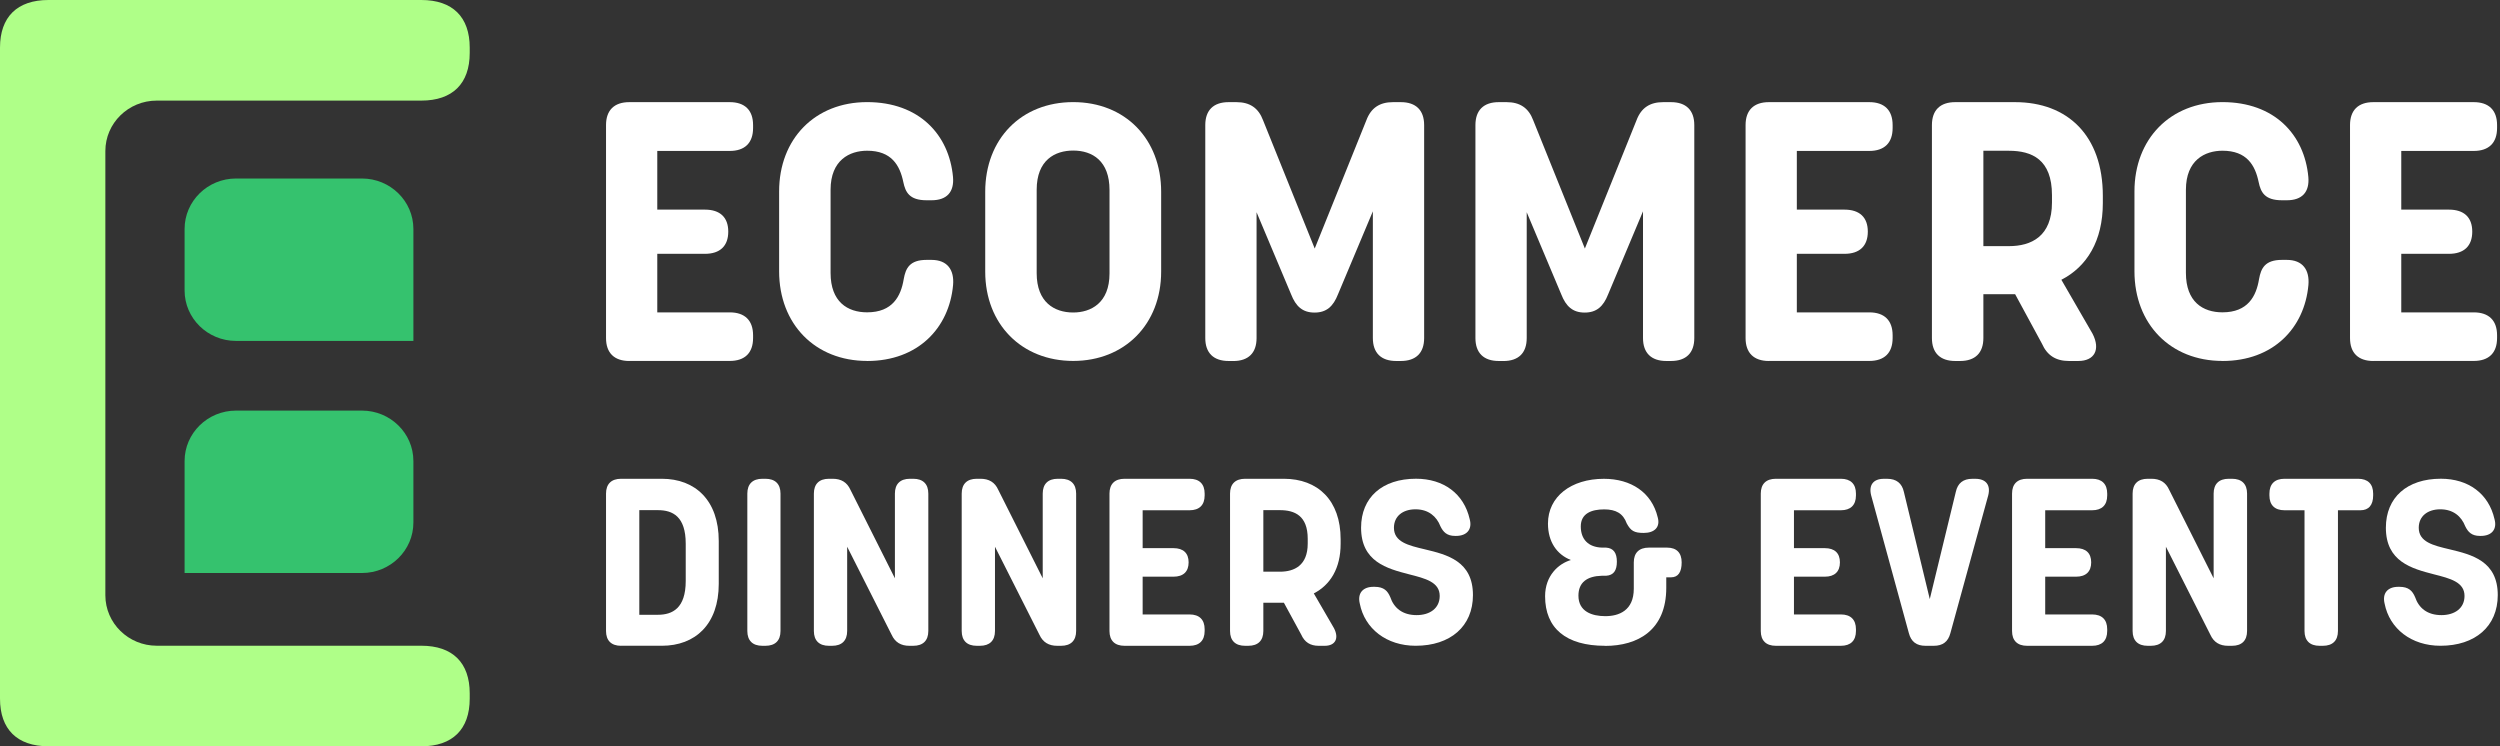
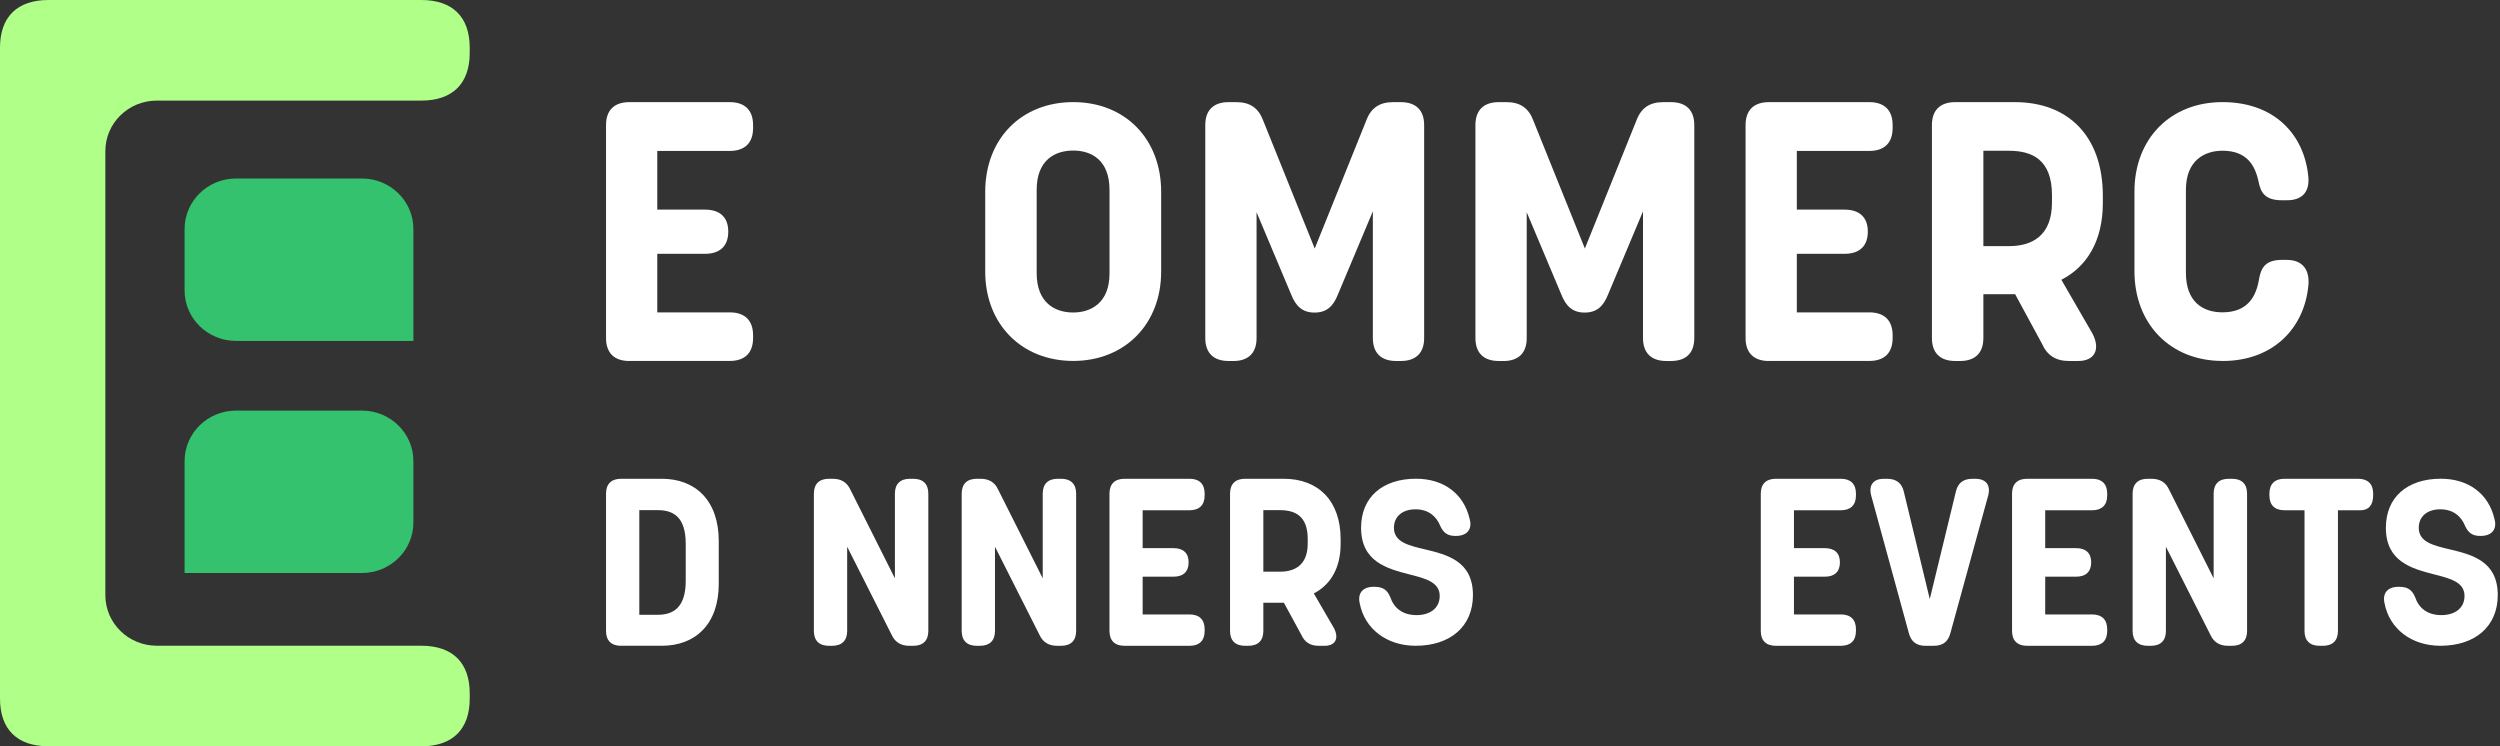
<svg xmlns="http://www.w3.org/2000/svg" fill="none" viewBox="0 0 134 40" height="40" width="134">
  <rect x="0" y="0" width="134" height="40" fill="#333333" stroke="none" />
  <g clip-path="url(#clip0_353_96)">
    <path fill="white" d="M33.732 19.349C32.924 19.349 32.483 18.916 32.483 18.12V6.704C32.483 5.908 32.922 5.475 33.732 5.475H39.116C39.924 5.475 40.365 5.908 40.365 6.704V6.861C40.365 7.657 39.926 8.09 39.116 8.09H35.23V11.236H37.786C38.594 11.236 39.035 11.649 39.035 12.415C39.035 13.182 38.597 13.605 37.786 13.605H35.23V16.743H39.116C39.924 16.743 40.365 17.176 40.365 17.971V18.118C40.365 18.914 39.926 19.346 39.116 19.346H33.732V19.349Z" />
-     <path fill="white" d="M46.476 19.346C43.69 19.346 41.761 17.37 41.761 14.539V10.261C41.761 7.438 43.688 5.473 46.476 5.473C49.264 5.473 50.872 7.213 51.081 9.485C51.152 10.292 50.75 10.734 49.932 10.734H49.664C48.743 10.734 48.532 10.301 48.419 9.765C48.231 8.852 47.781 8.079 46.478 8.079C45.539 8.079 44.519 8.579 44.519 10.173V14.627C44.519 16.18 45.429 16.741 46.478 16.741C47.843 16.741 48.29 15.875 48.44 14.958C48.543 14.388 48.748 13.93 49.666 13.93H49.926C50.785 13.93 51.154 14.471 51.085 15.278C50.876 17.588 49.198 19.349 46.481 19.349L46.476 19.346Z" />
    <path fill="white" d="M52.808 14.559V10.281C52.808 7.45 54.735 5.473 57.523 5.473C60.311 5.473 62.238 7.45 62.238 10.281V14.559C62.238 17.381 60.281 19.346 57.523 19.346C54.765 19.346 52.808 17.381 52.808 14.559ZM59.47 14.658V10.184C59.47 8.631 58.561 8.07 57.523 8.07C56.554 8.07 55.566 8.57 55.566 10.173V14.647C55.566 16.191 56.505 16.75 57.523 16.75C58.462 16.75 59.47 16.249 59.47 14.656V14.658Z" />
    <path fill="white" d="M65.853 19.349C65.044 19.349 64.603 18.916 64.603 18.12V6.704C64.603 5.908 65.042 5.475 65.853 5.475H66.273C66.982 5.475 67.451 5.779 67.701 6.449L70.469 13.321L73.236 6.449C73.486 5.779 73.955 5.475 74.665 5.475H75.085C75.893 5.475 76.334 5.908 76.334 6.704V18.12C76.334 18.916 75.895 19.349 75.085 19.349H74.835C74.026 19.349 73.585 18.916 73.585 18.12V11.327L71.718 15.771C71.463 16.425 71.098 16.754 70.46 16.754C69.821 16.754 69.456 16.425 69.201 15.771L67.352 11.376V18.122C67.352 18.918 66.913 19.351 66.103 19.351H65.853V19.349Z" />
    <path fill="white" d="M80.332 19.349C79.524 19.349 79.083 18.916 79.083 18.12V6.704C79.083 5.908 79.522 5.475 80.332 5.475H80.753C81.462 5.475 81.931 5.779 82.181 6.449L84.949 13.321L87.716 6.449C87.966 5.779 88.435 5.475 89.144 5.475H89.565C90.373 5.475 90.814 5.908 90.814 6.704V18.12C90.814 18.916 90.376 19.349 89.565 19.349H89.314C88.506 19.349 88.065 18.916 88.065 18.12V11.327L86.198 15.771C85.943 16.425 85.578 16.754 84.939 16.754C84.301 16.754 83.936 16.425 83.681 15.771L81.832 11.376V18.122C81.832 18.918 81.394 19.351 80.583 19.351H80.332V19.349Z" />
    <path fill="white" d="M94.812 19.349C94.004 19.349 93.563 18.916 93.563 18.12V6.704C93.563 5.908 94.002 5.475 94.812 5.475H100.196C101.004 5.475 101.445 5.908 101.445 6.704V6.861C101.445 7.657 101.006 8.09 100.196 8.09H96.31V11.236H98.866C99.674 11.236 100.115 11.649 100.115 12.415C100.115 13.182 99.677 13.605 98.866 13.605H96.31V16.743H100.196C101.004 16.743 101.445 17.176 101.445 17.971V18.118C101.445 18.914 101.006 19.346 100.196 19.346H94.812V19.349Z" />
    <path fill="white" d="M104.8 19.349C103.992 19.349 103.551 18.916 103.551 18.12V6.704C103.551 5.908 103.99 5.475 104.8 5.475H108.006C110.824 5.475 112.712 7.265 112.712 10.499V10.883C112.712 12.916 111.853 14.297 110.489 14.996L112.163 17.892C112.593 18.729 112.273 19.349 111.394 19.349H110.896C110.197 19.349 109.727 19.053 109.446 18.416L108.011 15.769H106.309V18.12C106.309 18.916 105.871 19.349 105.06 19.349H104.8ZM106.309 13.193H107.678C108.868 13.193 109.986 12.681 109.986 10.853V10.461C109.986 8.543 108.907 8.081 107.678 8.081H106.309V13.193Z" />
    <path fill="white" d="M119.122 19.346C116.336 19.346 114.407 17.37 114.407 14.539V10.261C114.407 7.438 116.334 5.473 119.122 5.473C121.91 5.473 123.518 7.213 123.727 9.485C123.798 10.292 123.396 10.734 122.578 10.734H122.31C121.389 10.734 121.177 10.301 121.065 9.765C120.876 8.852 120.426 8.079 119.124 8.079C118.185 8.079 117.165 8.579 117.165 10.173V14.627C117.165 16.18 118.075 16.741 119.124 16.741C120.488 16.741 120.936 15.875 121.085 14.958C121.189 14.388 121.393 13.93 122.312 13.93H122.571C123.43 13.93 123.8 14.471 123.731 15.278C123.522 17.588 121.843 19.349 119.126 19.349L119.122 19.346Z" />
-     <path fill="white" d="M127.211 19.349C126.402 19.349 125.961 18.916 125.961 18.12V6.704C125.961 5.908 126.4 5.475 127.211 5.475H132.594C133.402 5.475 133.843 5.908 133.843 6.704V6.861C133.843 7.657 133.404 8.09 132.594 8.09H128.708V11.236H131.264C132.072 11.236 132.513 11.649 132.513 12.415C132.513 13.182 132.075 13.605 131.264 13.605H128.708V16.743H132.594C133.402 16.743 133.843 17.176 133.843 17.971V18.118C133.843 18.914 133.404 19.346 132.594 19.346H127.211V19.349Z" />
    <path fill="#AFFF88" d="M2.593 40C0.921 40 0 39.092 0 37.446V2.554C0 0.908 0.923 0 2.593 0H22.585C24.257 0 25.177 0.908 25.177 2.554V2.838C25.177 4.483 24.254 5.392 22.585 5.392H8.403C6.881 5.392 5.647 6.602 5.647 8.096V31.906C5.647 33.4 6.881 34.611 8.403 34.611H22.585C24.257 34.611 25.177 35.519 25.177 37.164V37.448C25.177 39.094 24.254 40.002 22.585 40.002H2.593V40Z" />
    <path fill="white" d="M33.291 34.615C32.768 34.615 32.483 34.336 32.483 33.822V26.456C32.483 25.942 32.768 25.662 33.291 25.662H35.475C37.271 25.662 38.525 26.823 38.525 28.998V31.295C38.525 33.459 37.271 34.613 35.475 34.613H33.291V34.615ZM34.267 32.952H35.262C36.038 32.952 36.755 32.609 36.755 31.137V29.145C36.755 27.686 36.063 27.344 35.262 27.344H34.267V32.952Z" />
-     <path fill="white" d="M40.865 34.615C40.342 34.615 40.057 34.336 40.057 33.822V26.456C40.057 25.942 40.342 25.662 40.865 25.662H41.026C41.55 25.662 41.835 25.942 41.835 26.456V33.822C41.835 34.336 41.55 34.615 41.026 34.615H40.865Z" />
    <path fill="white" d="M44.432 34.615C43.909 34.615 43.624 34.336 43.624 33.822V26.456C43.624 25.942 43.909 25.662 44.432 25.662H44.632C45.084 25.662 45.401 25.849 45.583 26.253L47.967 30.997V26.456C47.967 25.942 48.251 25.662 48.775 25.662H48.95C49.473 25.662 49.758 25.942 49.758 26.456V33.822C49.758 34.336 49.473 34.615 48.95 34.615H48.743C48.291 34.615 47.976 34.426 47.792 34.025L45.408 29.305V33.822C45.408 34.336 45.123 34.615 44.6 34.615H44.432Z" />
    <path fill="white" d="M52.355 34.615C51.832 34.615 51.547 34.336 51.547 33.822V26.456C51.547 25.942 51.832 25.662 52.355 25.662H52.555C53.008 25.662 53.325 25.849 53.506 26.253L55.89 30.997V26.456C55.89 25.942 56.175 25.662 56.698 25.662H56.873C57.396 25.662 57.681 25.942 57.681 26.456V33.822C57.681 34.336 57.396 34.615 56.873 34.615H56.666C56.214 34.615 55.899 34.426 55.715 34.025L53.331 29.305V33.822C53.331 34.336 53.047 34.615 52.523 34.615H52.355Z" />
    <path fill="white" d="M60.276 34.615C59.753 34.615 59.468 34.336 59.468 33.822V26.456C59.468 25.942 59.753 25.662 60.276 25.662H63.76C64.284 25.662 64.569 25.942 64.569 26.456V26.557C64.569 27.071 64.284 27.35 63.76 27.35H61.246V29.381H62.901C63.425 29.381 63.71 29.647 63.71 30.143C63.71 30.639 63.425 30.91 62.901 30.91H61.246V32.934H63.76C64.284 32.934 64.569 33.213 64.569 33.727V33.822C64.569 34.336 64.284 34.615 63.76 34.615H60.276Z" />
    <path fill="white" d="M66.739 34.615C66.215 34.615 65.93 34.336 65.93 33.822V26.456C65.93 25.942 66.215 25.662 66.739 25.662H68.813C70.636 25.662 71.858 26.816 71.858 28.903V29.151C71.858 30.463 71.302 31.354 70.42 31.807L71.504 33.675C71.782 34.214 71.576 34.615 71.006 34.615H70.682C70.23 34.615 69.927 34.423 69.745 34.013L68.817 32.307H67.715V33.822C67.715 34.336 67.43 34.615 66.907 34.615H66.739ZM67.715 30.643H68.602C69.371 30.643 70.094 30.314 70.094 29.133V28.879C70.094 27.641 69.396 27.344 68.602 27.344H67.715V30.643Z" />
    <path fill="white" d="M75.877 34.613C74.32 34.613 73.149 33.7 72.885 32.354C72.749 31.791 73.052 31.453 73.622 31.453H73.675C74.187 31.453 74.377 31.68 74.517 32.001C74.717 32.596 75.179 32.97 75.932 32.97C76.644 32.97 77.168 32.602 77.168 31.942C77.168 31.198 76.401 31.006 75.526 30.783C74.345 30.477 72.954 30.109 72.954 28.286C72.954 26.661 74.09 25.66 75.9 25.66C77.374 25.66 78.465 26.46 78.775 27.824C78.925 28.363 78.633 28.725 78.045 28.725H77.992C77.547 28.725 77.354 28.509 77.207 28.209C77 27.675 76.561 27.299 75.873 27.299C75.183 27.299 74.715 27.673 74.715 28.288C74.715 29.052 75.489 29.235 76.371 29.444C77.554 29.728 78.95 30.067 78.95 31.897C78.95 33.572 77.742 34.613 75.879 34.613H75.877Z" />
-     <path fill="white" d="M86.03 34.615C83.936 34.615 82.817 33.675 82.817 31.958C82.817 30.86 83.529 30.213 84.2 30.017C83.456 29.726 82.971 29.052 82.971 28.063C82.971 26.622 84.207 25.664 85.971 25.664C87.424 25.664 88.536 26.395 88.853 27.727C89.002 28.247 88.69 28.565 88.104 28.565C87.59 28.565 87.411 28.453 87.195 28.06C86.999 27.519 86.614 27.303 85.984 27.303C85.305 27.303 84.73 27.519 84.73 28.216C84.73 28.912 85.137 29.332 85.874 29.352H86.085C86.49 29.379 86.664 29.643 86.664 30.107C86.664 30.571 86.496 30.835 86.088 30.86H85.858C85.07 30.882 84.604 31.212 84.604 31.928C84.604 32.778 85.328 33.026 86.046 33.026C86.765 33.026 87.571 32.735 87.571 31.554V30.145C87.571 29.631 87.856 29.352 88.38 29.352H89.356C89.866 29.352 90.137 29.631 90.137 30.145C90.137 30.659 89.957 30.945 89.565 30.945H89.312V31.507C89.312 33.774 87.792 34.62 86.035 34.62L86.03 34.615Z" />
    <path fill="white" d="M95.187 34.615C94.663 34.615 94.378 34.336 94.378 33.822V26.456C94.378 25.942 94.663 25.662 95.187 25.662H98.671C99.194 25.662 99.479 25.942 99.479 26.456V26.557C99.479 27.071 99.194 27.35 98.671 27.35H96.156V29.381H97.812C98.335 29.381 98.62 29.647 98.62 30.143C98.62 30.639 98.335 30.91 97.812 30.91H96.156V32.934H98.671C99.194 32.934 99.479 33.213 99.479 33.727V33.822C99.479 34.336 99.194 34.615 98.671 34.615H95.187Z" />
    <path fill="white" d="M103.207 34.615C102.729 34.615 102.437 34.399 102.315 33.937L100.292 26.546C100.157 26 100.409 25.664 100.972 25.664H101.16C101.638 25.664 101.946 25.899 102.047 26.363L103.436 32.111L104.832 26.363C104.934 25.894 105.232 25.664 105.712 25.664H105.88C106.449 25.664 106.707 26 106.571 26.546L104.541 33.937C104.419 34.401 104.127 34.615 103.65 34.615H103.211H103.207Z" />
    <path fill="white" d="M108.654 34.615C108.13 34.615 107.846 34.336 107.846 33.822V26.456C107.846 25.942 108.13 25.662 108.654 25.662H112.138C112.662 25.662 112.946 25.942 112.946 26.456V26.557C112.946 27.071 112.662 27.35 112.138 27.35H109.623V29.381H111.279C111.803 29.381 112.088 29.647 112.088 30.143C112.088 30.639 111.803 30.91 111.279 30.91H109.623V32.934H112.138C112.662 32.934 112.946 33.213 112.946 33.727V33.822C112.946 34.336 112.662 34.615 112.138 34.615H108.654Z" />
    <path fill="white" d="M115.117 34.615C114.593 34.615 114.308 34.336 114.308 33.822V26.456C114.308 25.942 114.593 25.662 115.117 25.662H115.317C115.769 25.662 116.086 25.849 116.267 26.253L118.651 30.997V26.456C118.651 25.942 118.936 25.662 119.46 25.662H119.634C120.158 25.662 120.443 25.942 120.443 26.456V33.822C120.443 34.336 120.158 34.615 119.634 34.615H119.427C118.975 34.615 118.66 34.426 118.477 34.025L116.093 29.305V33.822C116.093 34.336 115.808 34.615 115.284 34.615H115.117Z" />
    <path fill="white" d="M124.331 34.615C123.807 34.615 123.522 34.336 123.522 33.822V27.35H122.45C121.926 27.35 121.641 27.071 121.641 26.557V26.456C121.641 25.942 121.926 25.662 122.45 25.662H126.393C126.917 25.662 127.201 25.942 127.201 26.456V26.557C127.201 27.071 126.963 27.35 126.522 27.35H125.314V33.822C125.314 34.336 125.029 34.615 124.505 34.615H124.331Z" />
    <path fill="white" d="M130.807 34.613C129.25 34.613 128.079 33.7 127.815 32.354C127.679 31.791 127.982 31.453 128.552 31.453H128.605C129.117 31.453 129.307 31.68 129.447 32.001C129.647 32.596 130.109 32.97 130.862 32.97C131.574 32.97 132.098 32.602 132.098 31.942C132.098 31.198 131.331 31.006 130.456 30.783C129.275 30.477 127.883 30.109 127.883 28.286C127.883 26.661 129.02 25.66 130.83 25.66C132.304 25.66 133.395 26.46 133.705 27.824C133.855 28.363 133.563 28.725 132.975 28.725H132.922C132.477 28.725 132.284 28.509 132.137 28.209C131.93 27.675 131.491 27.299 130.802 27.299C130.113 27.299 129.645 27.673 129.645 28.288C129.645 29.052 130.419 29.235 131.301 29.444C132.484 29.728 133.88 30.067 133.88 31.897C133.88 33.572 132.672 34.613 130.809 34.613H130.807Z" />
    <path fill="#35C26E" d="M12.65 9.568H19.402C20.922 9.568 22.158 10.781 22.158 12.273V18.273H12.65C11.129 18.273 9.894 17.061 9.894 15.569V12.273C9.894 10.781 11.129 9.568 12.65 9.568Z" />
    <path fill="#35C26E" d="M12.65 22.008H19.402C20.922 22.008 22.158 23.221 22.158 24.713V28.009C22.158 29.501 20.922 30.713 19.402 30.713H9.894V24.713C9.894 23.221 11.129 22.008 12.65 22.008Z" />
  </g>
  <defs>
    <clipPath id="clip0_353_96">
      <rect fill="white" height="40" width="133.878" />
    </clipPath>
  </defs>
</svg>